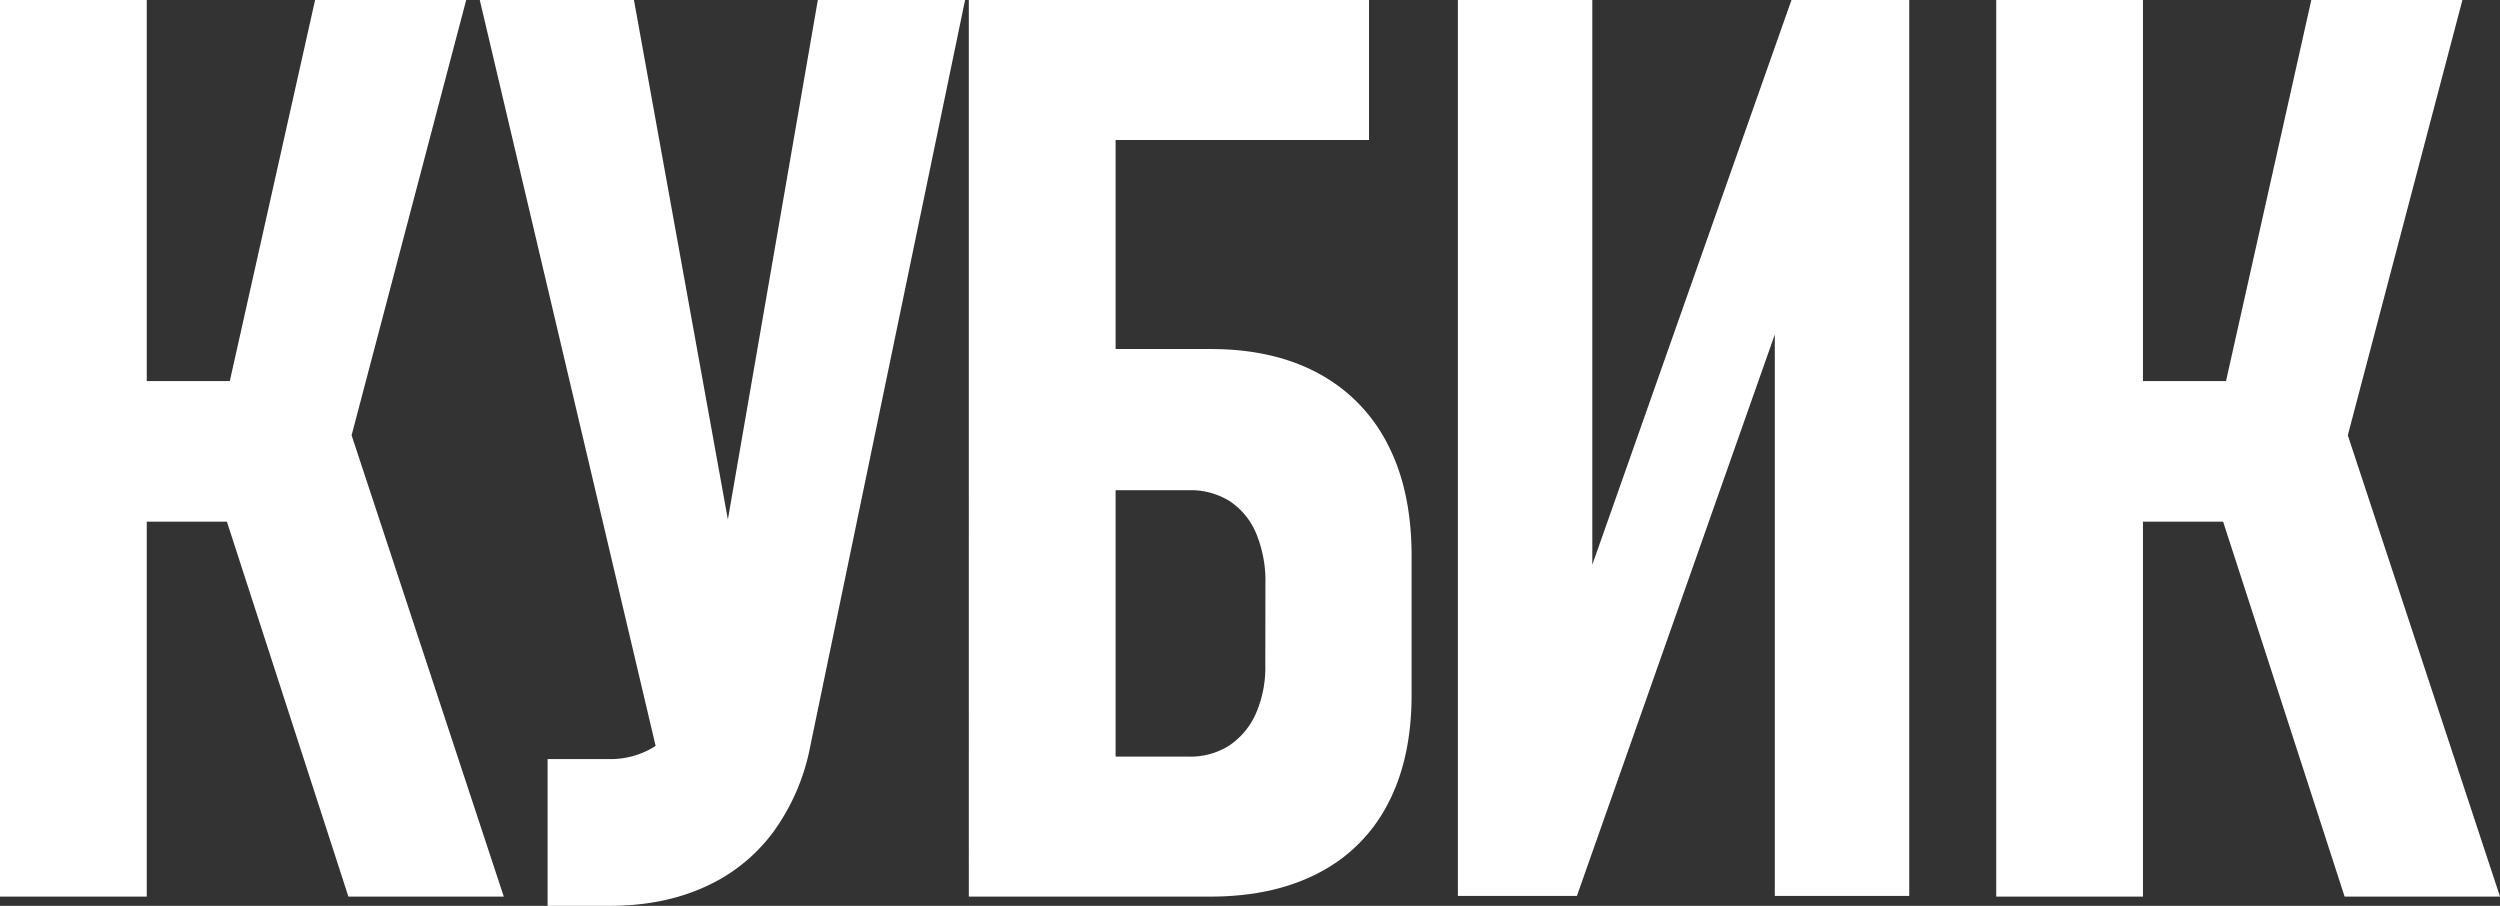
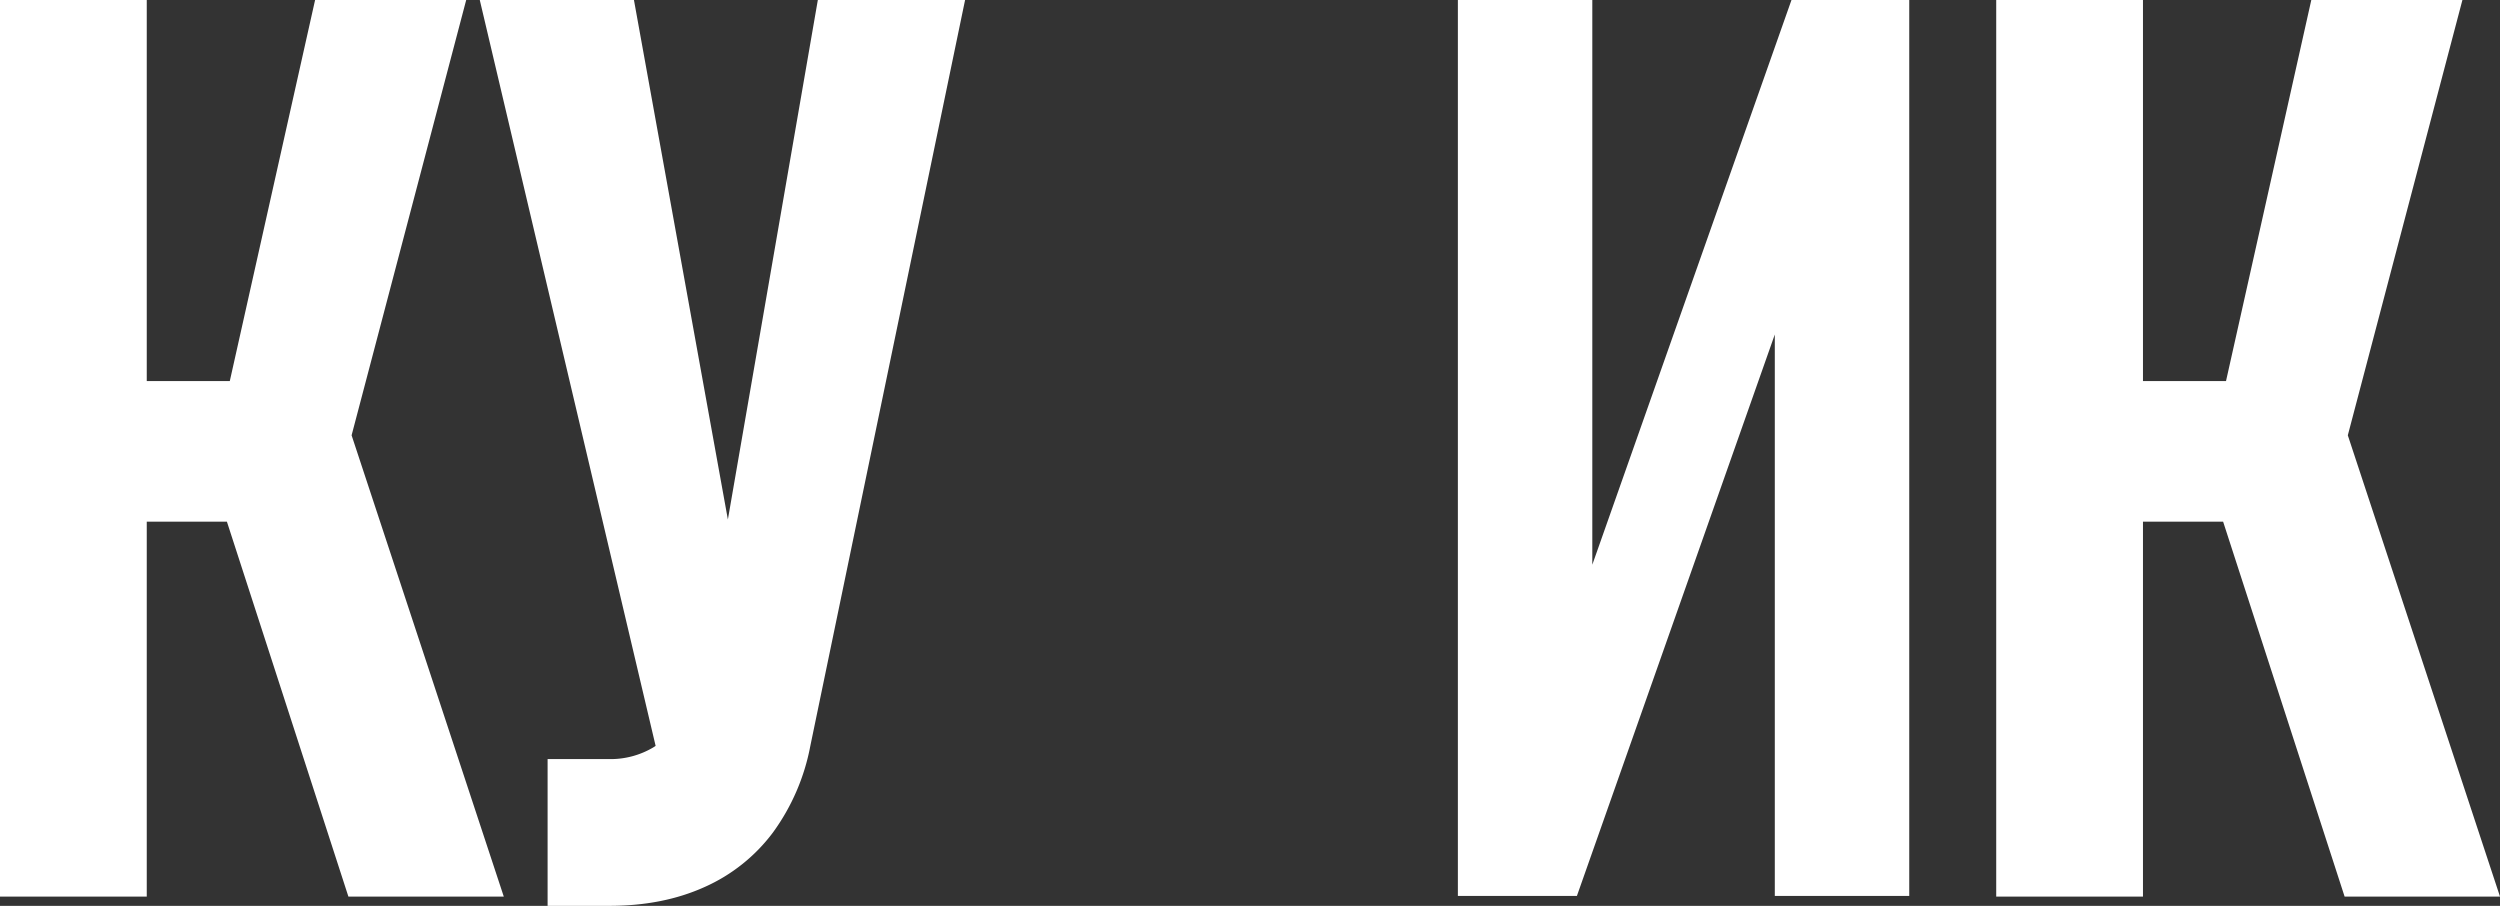
<svg xmlns="http://www.w3.org/2000/svg" viewBox="0 0 718.36 260.29">
  <rect x="0" y="0" width="718.36" height="260.29" fill="#333333" stroke="none" />
  <defs>
    <style>.cls-1{fill:#fff;}</style>
  </defs>
  <g id="Слой_2" data-name="Слой 2">
    <g id="Слой_1-2" data-name="Слой 1">
      <polygon class="cls-1" points="133.96 0 90.54 0 66.03 109.5 42.17 109.5 42.17 0 0 0 0 257.63 42.17 257.63 42.17 149.9 65.2 149.9 100.11 257.63 144.76 257.63 101.03 125.08 133.96 0" />
      <path class="cls-1" d="M209.15,149.28,182.16,0h-44.3l50.53,214.33c-.22.14-.43.29-.65.42a24,24,0,0,1-12.67,3.37H157.35v42.17h17.72q15.42,0,27.37-5.4a49.75,49.75,0,0,0,19.67-15.69,61.56,61.56,0,0,0,10.72-24.8L277.31,0H235Z" />
-       <path class="cls-1" d="M379,107.38q-12.94-7.09-31.19-7.09H320.56V40.22h72.82V0h-115V257.63h69.46q18.07,0,31.1-6.82A45.94,45.94,0,0,0,398.78,231q6.83-13,6.83-31.27v-40q0-18.78-6.83-32A47.43,47.43,0,0,0,379,107.38Zm-15.42,83.81a32.88,32.88,0,0,1-2.74,13.91,21.41,21.41,0,0,1-7.62,9.12,20.7,20.7,0,0,1-11.61,3.19H320.56V140.86h21.08a21.08,21.08,0,0,1,11.78,3.19,20.59,20.59,0,0,1,7.53,9.22,35.75,35.75,0,0,1,2.66,14.53Z" />
      <polygon class="cls-1" points="457.54 162.27 457.54 0 418.91 0 418.91 257.45 453.11 257.45 509.98 96.11 509.98 257.45 548.61 257.45 548.61 0 514.77 0 457.54 162.27" />
      <polygon class="cls-1" points="673.71 257.63 718.36 257.63 674.63 125.08 707.56 0 664.14 0 639.63 109.5 615.77 109.5 615.77 0 573.6 0 573.6 257.63 615.77 257.63 615.77 149.9 638.8 149.9 673.71 257.63" />
    </g>
  </g>
</svg>